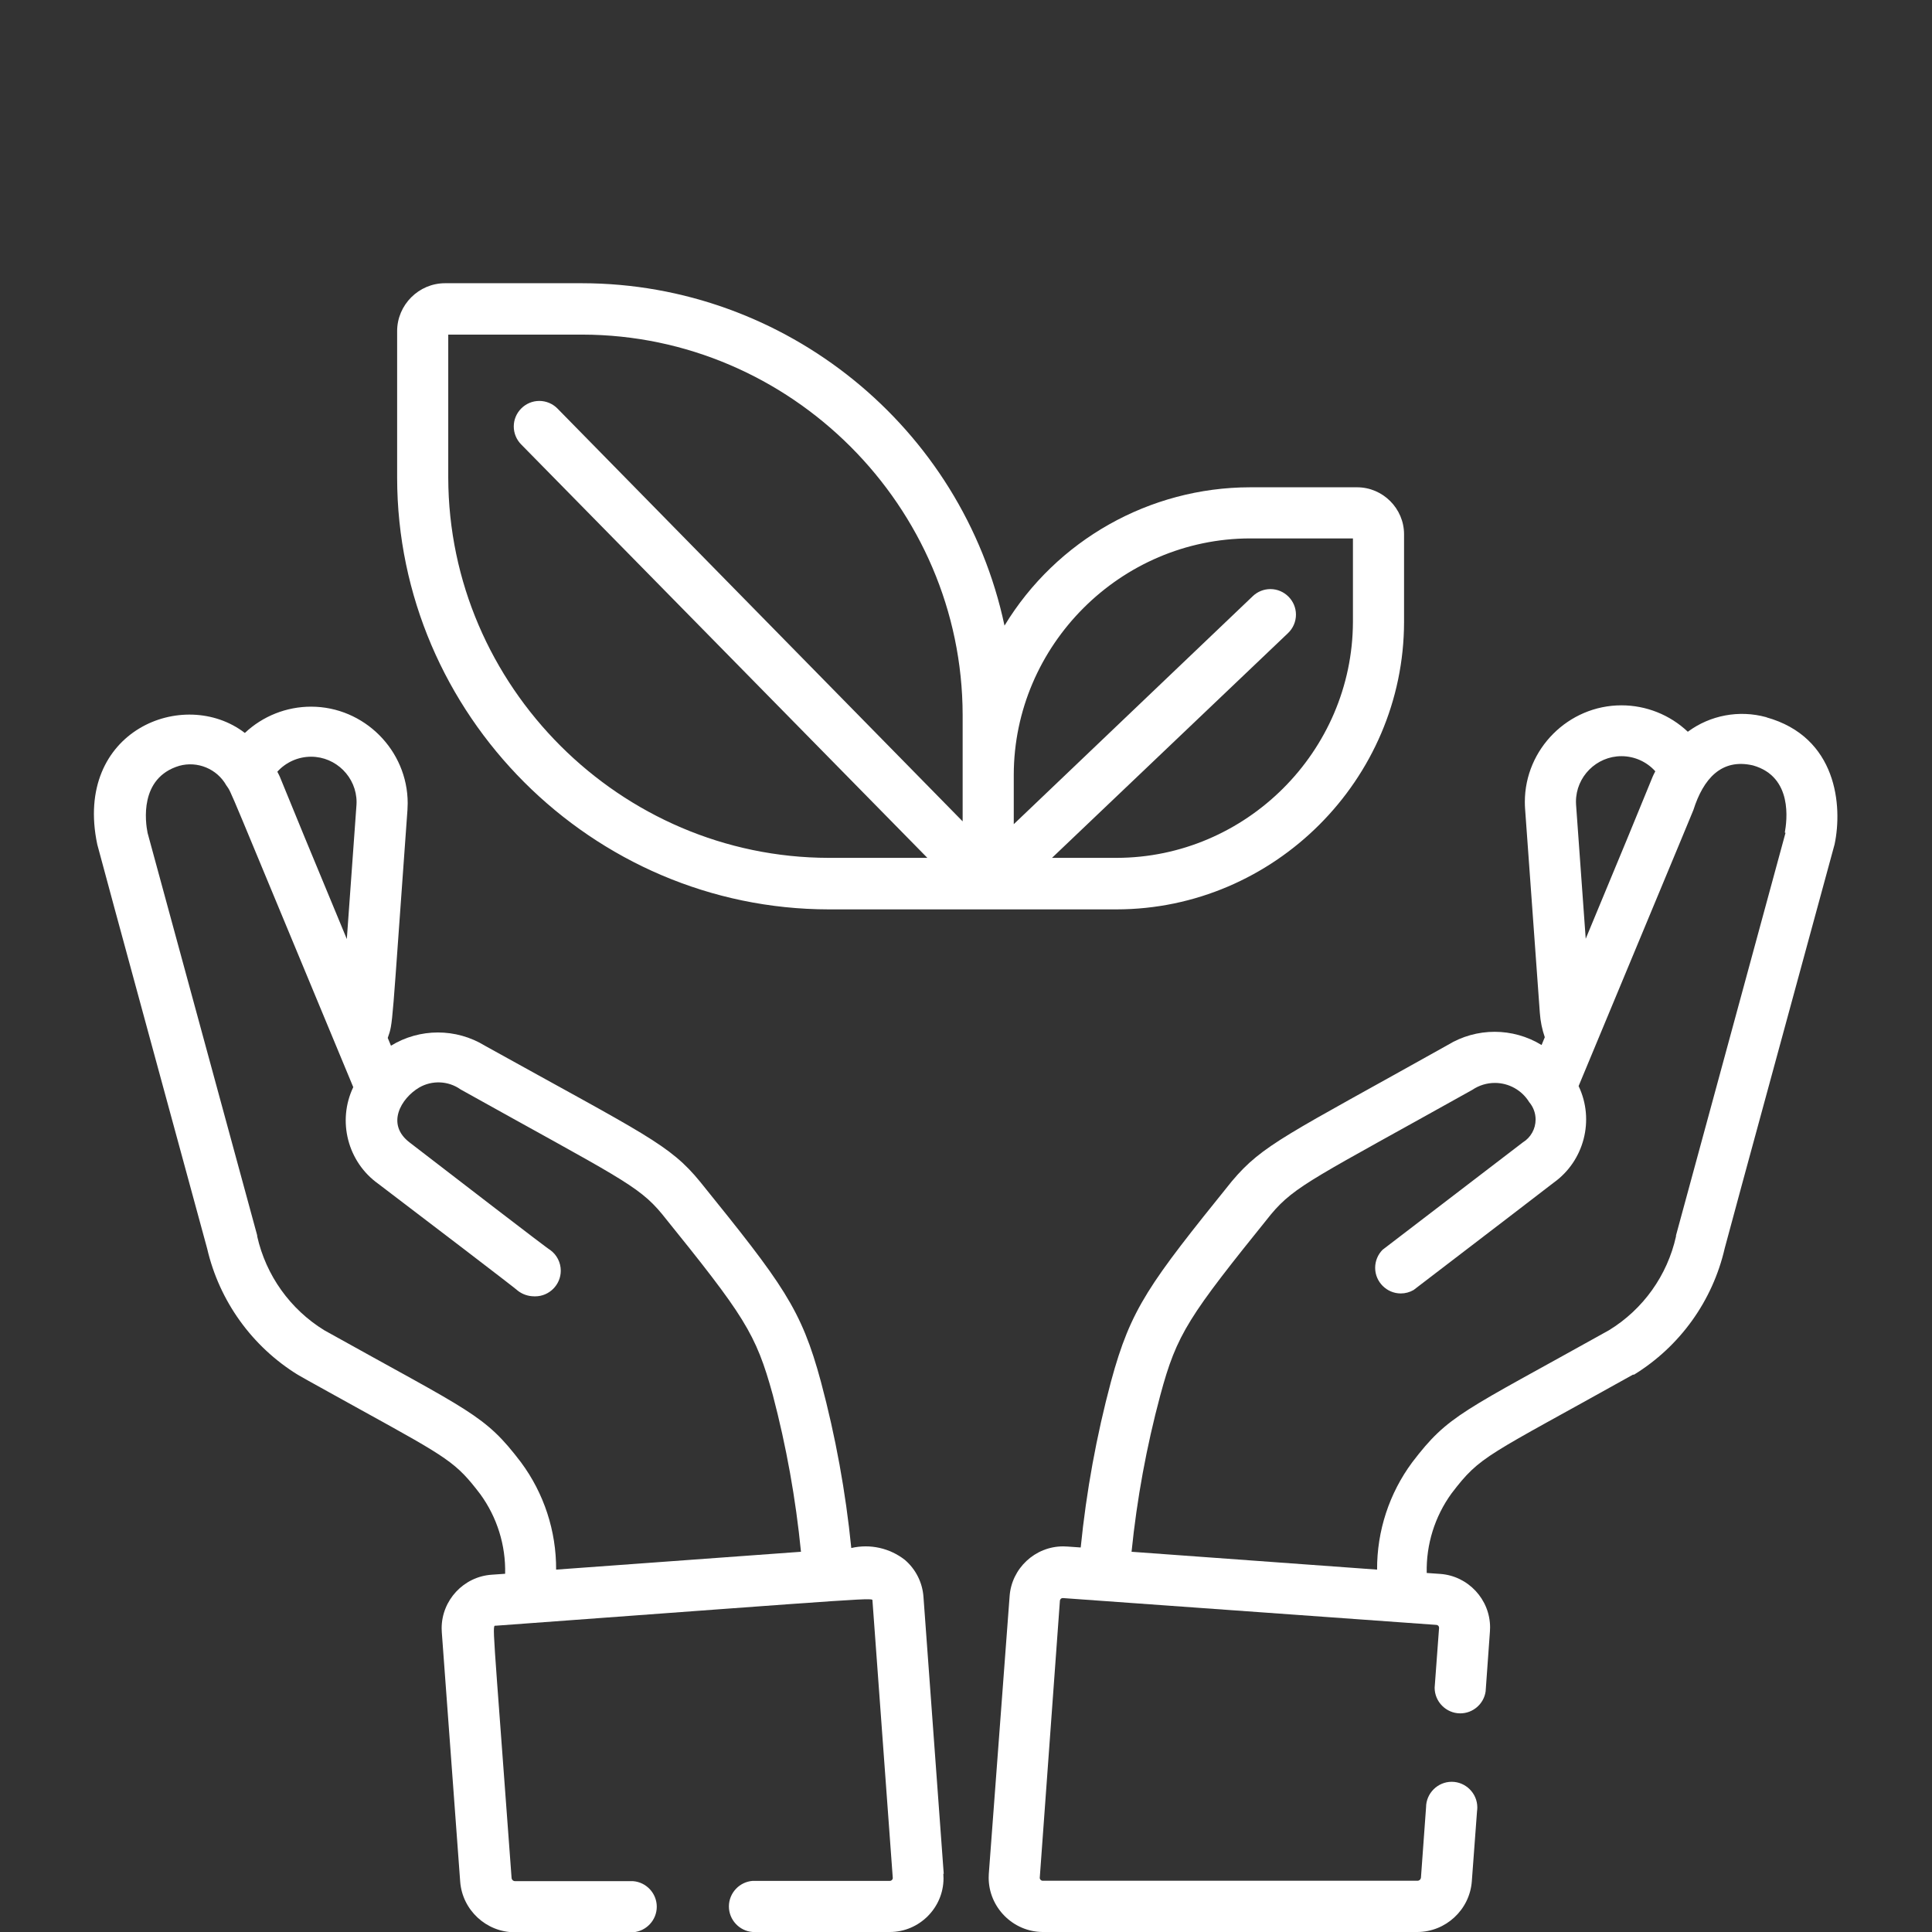
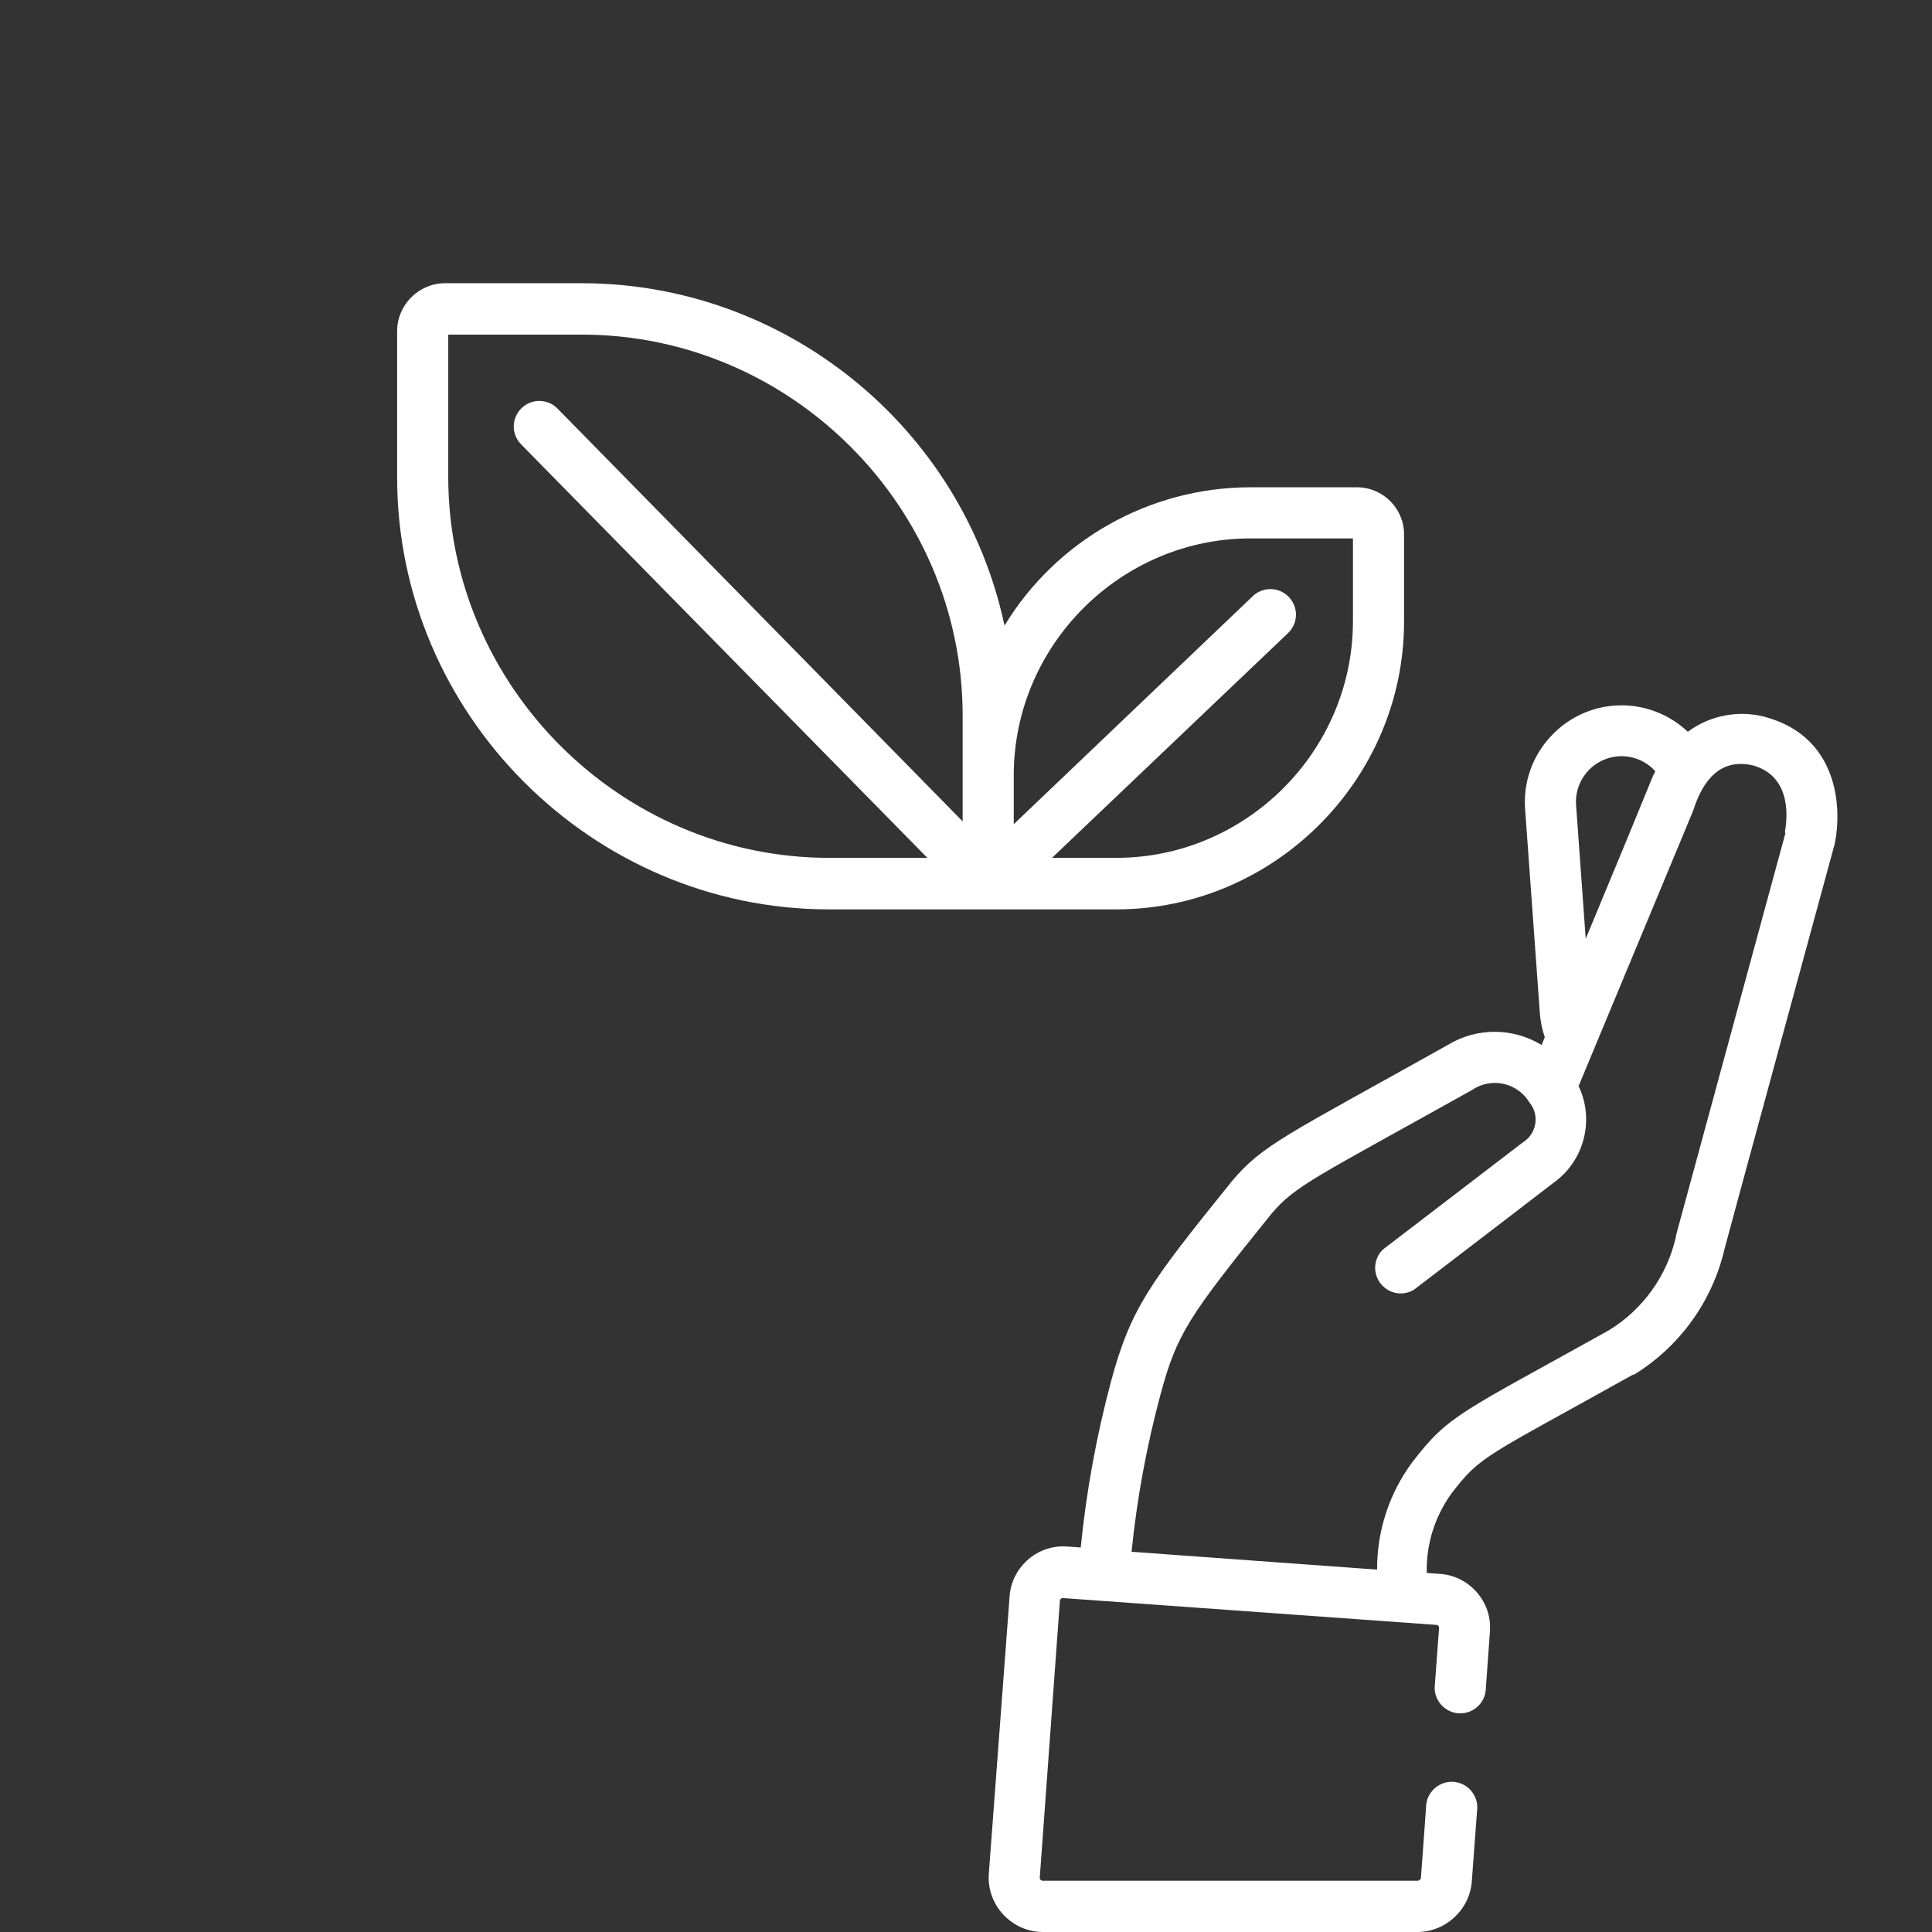
<svg xmlns="http://www.w3.org/2000/svg" width="100%" height="100%" viewBox="0 0 144 144" version="1.1" xml:space="preserve" style="fill-rule:evenodd;clip-rule:evenodd;stroke-linejoin:round;stroke-miterlimit:1.414;">
  <rect x="0" y="0" width="144" height="144" fill="#333333" stroke="none" />
  <g transform="matrix(1,0,0,1,7,21.11)">
    <g transform="matrix(1,0,0,1,0,-0.17)">
      <path d="M124.69,32.51L124.63,32.51C122.624,31.961 120.472,32.363 118.8,33.6C117.464,32.336 115.692,31.631 113.853,31.631C109.903,31.631 106.653,34.881 106.653,38.831C106.653,38.998 106.658,39.164 106.67,39.33L107.77,54.55C107.813,55.17 107.937,55.782 108.14,56.37L107.9,56.95C105.755,55.636 103.045,55.636 100.9,56.95C88.9,63.67 87.12,64.36 84.81,67.11C78.65,74.75 77.29,76.56 75.81,82.02C74.725,86.079 73.969,90.219 73.55,94.4L72.55,94.33C72.447,94.322 72.344,94.318 72.24,94.318C70.151,94.318 68.395,95.955 68.25,98.04L66.7,118.72C66.693,118.817 66.69,118.913 66.69,119.01C66.69,121.217 68.493,123.038 70.7,123.06L98.64,123.06C100.758,123.056 102.539,121.402 102.7,119.29L103.09,114.05C103.103,113.959 103.11,113.867 103.11,113.774C103.11,112.727 102.248,111.864 101.2,111.864C100.154,111.864 99.292,112.724 99.29,113.77L98.91,119C98.899,119.139 98.779,119.246 98.64,119.24L70.73,119.24C70.666,119.244 70.603,119.218 70.56,119.17C70.511,119.124 70.488,119.056 70.5,118.99L72,98.36C72.011,98.249 72.108,98.164 72.22,98.17L100.06,100.17C100.171,100.175 100.26,100.268 100.26,100.38C100.26,100.383 100.26,100.387 100.26,100.39L99.93,104.85C99.93,104.851 99.93,104.853 99.93,104.854C99.93,105.902 100.792,106.764 101.84,106.764C102.784,106.764 103.594,106.064 103.73,105.13L104.05,100.67C104.058,100.567 104.062,100.464 104.062,100.36C104.062,98.271 102.425,96.515 100.34,96.37L99.34,96.3C99.291,94.174 99.941,92.09 101.19,90.37C103.37,87.51 103.72,87.66 114.71,81.52L114.79,81.52C118.213,79.414 120.651,76.018 121.55,72.1C121.55,72.02 129.72,42.1 129.74,41.99C130.34,39.15 129.94,33.99 124.64,32.52L124.69,32.51ZM116.37,36.56C115.97,37.35 116.77,35.63 111.19,49.03L110.47,39.03C110.465,38.957 110.463,38.884 110.463,38.811C110.463,36.951 111.993,35.421 113.853,35.421C114.812,35.421 115.728,35.828 116.37,36.54L116.37,36.56ZM126.08,41.14L117.92,71.14C117.921,71.163 117.921,71.187 117.92,71.21C117.273,74.124 115.467,76.653 112.92,78.21C101.92,84.35 100.99,84.48 98.26,88.05C96.546,90.363 95.626,93.171 95.64,96.05L77.34,94.72C77.739,90.782 78.454,86.883 79.48,83.06C80.72,78.45 81.58,77.2 87.74,69.56C89.53,67.42 91.07,66.81 102.74,60.29C103.236,59.954 103.822,59.775 104.421,59.775C105.464,59.775 106.436,60.32 106.98,61.21C107.287,61.571 107.455,62.03 107.455,62.504C107.455,63.2 107.093,63.847 106.5,64.21L96.05,72.21C95.695,72.568 95.496,73.052 95.496,73.556C95.496,74.603 96.358,75.466 97.406,75.466C97.741,75.466 98.07,75.377 98.36,75.21C98.43,75.15 105.73,69.58 108.8,67.21C111.077,65.587 111.866,62.533 110.66,60.01C119.53,38.71 119.22,39.42 119.22,39.42C119.95,37.13 121.29,35.56 123.66,36.11C126.66,36.96 126.18,40.27 126.03,41.11L126.08,41.14Z" style="fill:white;fill-rule:nonzero;" />
    </g>
    <g transform="matrix(1,0,0,1,0,-0.17)">
      <path d="M94.16,15.38L86.16,15.38C78.691,15.392 71.747,19.306 67.87,25.69C64.721,10.878 51.533,0.187 36.39,0.17L26.17,0.17C24.212,0.17 22.6,1.782 22.6,3.74L22.6,14.67C22.616,32.312 37.128,46.824 54.77,46.84L76.22,46.84C87.968,46.829 97.634,37.168 97.65,25.42L97.65,18.88C97.65,16.964 96.076,15.385 94.16,15.38ZM64.75,40.28L34.55,9.51C34.193,9.147 33.704,8.943 33.195,8.943C32.152,8.943 31.293,9.802 31.293,10.845C31.293,11.344 31.49,11.824 31.84,12.18L62.12,43L54.77,43C39.232,42.978 26.448,30.208 26.41,14.67L26.41,4L36.41,4C51.947,4.027 64.723,16.803 64.75,32.34L64.75,40.28ZM93.84,25.42C93.807,35.067 85.867,42.989 76.22,43L71.41,43L89,26.25C89.378,25.891 89.593,25.392 89.593,24.87C89.593,23.826 88.734,22.967 87.69,22.967C87.203,22.967 86.733,23.154 86.38,23.49L68.56,40.49L68.56,36.81C68.576,27.15 76.52,19.206 86.18,19.19L93.84,19.19L93.84,25.42Z" style="fill:white;fill-rule:nonzero;" />
    </g>
    <g transform="matrix(1,0,0,1,0,-0.17)">
-       <path d="M63.34,118.72L61.83,98.08C61.755,97.016 61.258,96.026 60.45,95.33C59.321,94.443 57.848,94.115 56.45,94.44C56.031,90.259 55.275,86.119 54.19,82.06C52.72,76.6 51.36,74.79 45.19,67.15C42.91,64.36 41.16,63.67 29.14,57C26.995,55.686 24.285,55.686 22.14,57L21.9,56.42C22.31,55.23 22.16,56.08 23.37,39.42C23.381,39.257 23.387,39.094 23.387,38.931C23.387,34.981 20.136,31.731 16.187,31.731C14.352,31.731 12.585,32.432 11.25,33.69C6.72,30.21 -1.54,33.51 0.25,42C0.25,42.08 8.41,72 8.44,72.12C9.347,76.032 11.783,79.422 15.2,81.53C15.4,81.66 19.72,84.04 19.93,84.16C26.46,87.76 26.99,88.06 28.8,90.43C30.05,92.15 30.701,94.234 30.65,96.36L29.65,96.43C27.561,96.57 25.918,98.328 25.918,100.421C25.918,100.524 25.922,100.627 25.93,100.73L27.3,119.31C27.461,121.422 29.242,123.076 31.36,123.08L40.18,123.08C41.173,123.008 41.952,122.171 41.952,121.175C41.952,120.179 41.173,119.342 40.18,119.27L31.4,119.27C31.261,119.276 31.141,119.169 31.13,119.03C29.69,99.36 29.66,100.25 29.97,100.23C59.36,98.07 57.97,98.13 58.03,98.38L59.54,119C59.552,119.066 59.529,119.134 59.48,119.18C59.437,119.228 59.374,119.254 59.31,119.25L49.1,119.25C48.107,119.322 47.328,120.159 47.328,121.155C47.328,122.151 48.107,122.988 49.1,123.06L59.31,123.06C59.315,123.06 59.32,123.06 59.324,123.06C61.519,123.06 63.324,121.254 63.324,119.06C63.324,118.947 63.32,118.833 63.31,118.72L63.34,118.72ZM19.57,39.05L18.85,49.05C13.15,35.35 14.09,37.4 13.67,36.58C14.312,35.868 15.228,35.461 16.187,35.461C18.047,35.461 19.577,36.991 19.577,38.851C19.577,38.924 19.575,38.997 19.57,39.07L19.57,39.05ZM34.45,96.05C34.465,93.171 33.546,90.363 31.83,88.05C29.11,84.48 28.18,84.35 17.17,78.21C14.629,76.647 12.825,74.121 12.17,71.21C12.169,71.187 12.169,71.163 12.17,71.14L4,41.14C3.84,40.35 3.36,37.04 6.36,36.14C7.722,35.762 9.178,36.367 9.87,37.6C10.32,38.26 9.56,36.6 19.33,60.09C18.124,62.613 18.913,65.667 21.19,67.29C24.26,69.62 31.56,75.19 31.63,75.29C31.966,75.538 32.372,75.674 32.79,75.68C32.822,75.682 32.855,75.682 32.887,75.682C33.935,75.682 34.797,74.82 34.797,73.772C34.797,73.157 34.5,72.578 34,72.22C33.92,72.22 26.62,66.59 23.54,64.22C21.74,62.86 22.89,60.92 24.24,60.12C25.207,59.559 26.418,59.613 27.33,60.26C39.02,66.78 40.56,67.39 42.33,69.53C48.5,77.17 49.33,78.42 50.6,83.03C51.609,86.865 52.311,90.774 52.7,94.72L34.45,96.05Z" style="fill:white;fill-rule:nonzero;" />
-     </g>
+       </g>
  </g>
</svg>